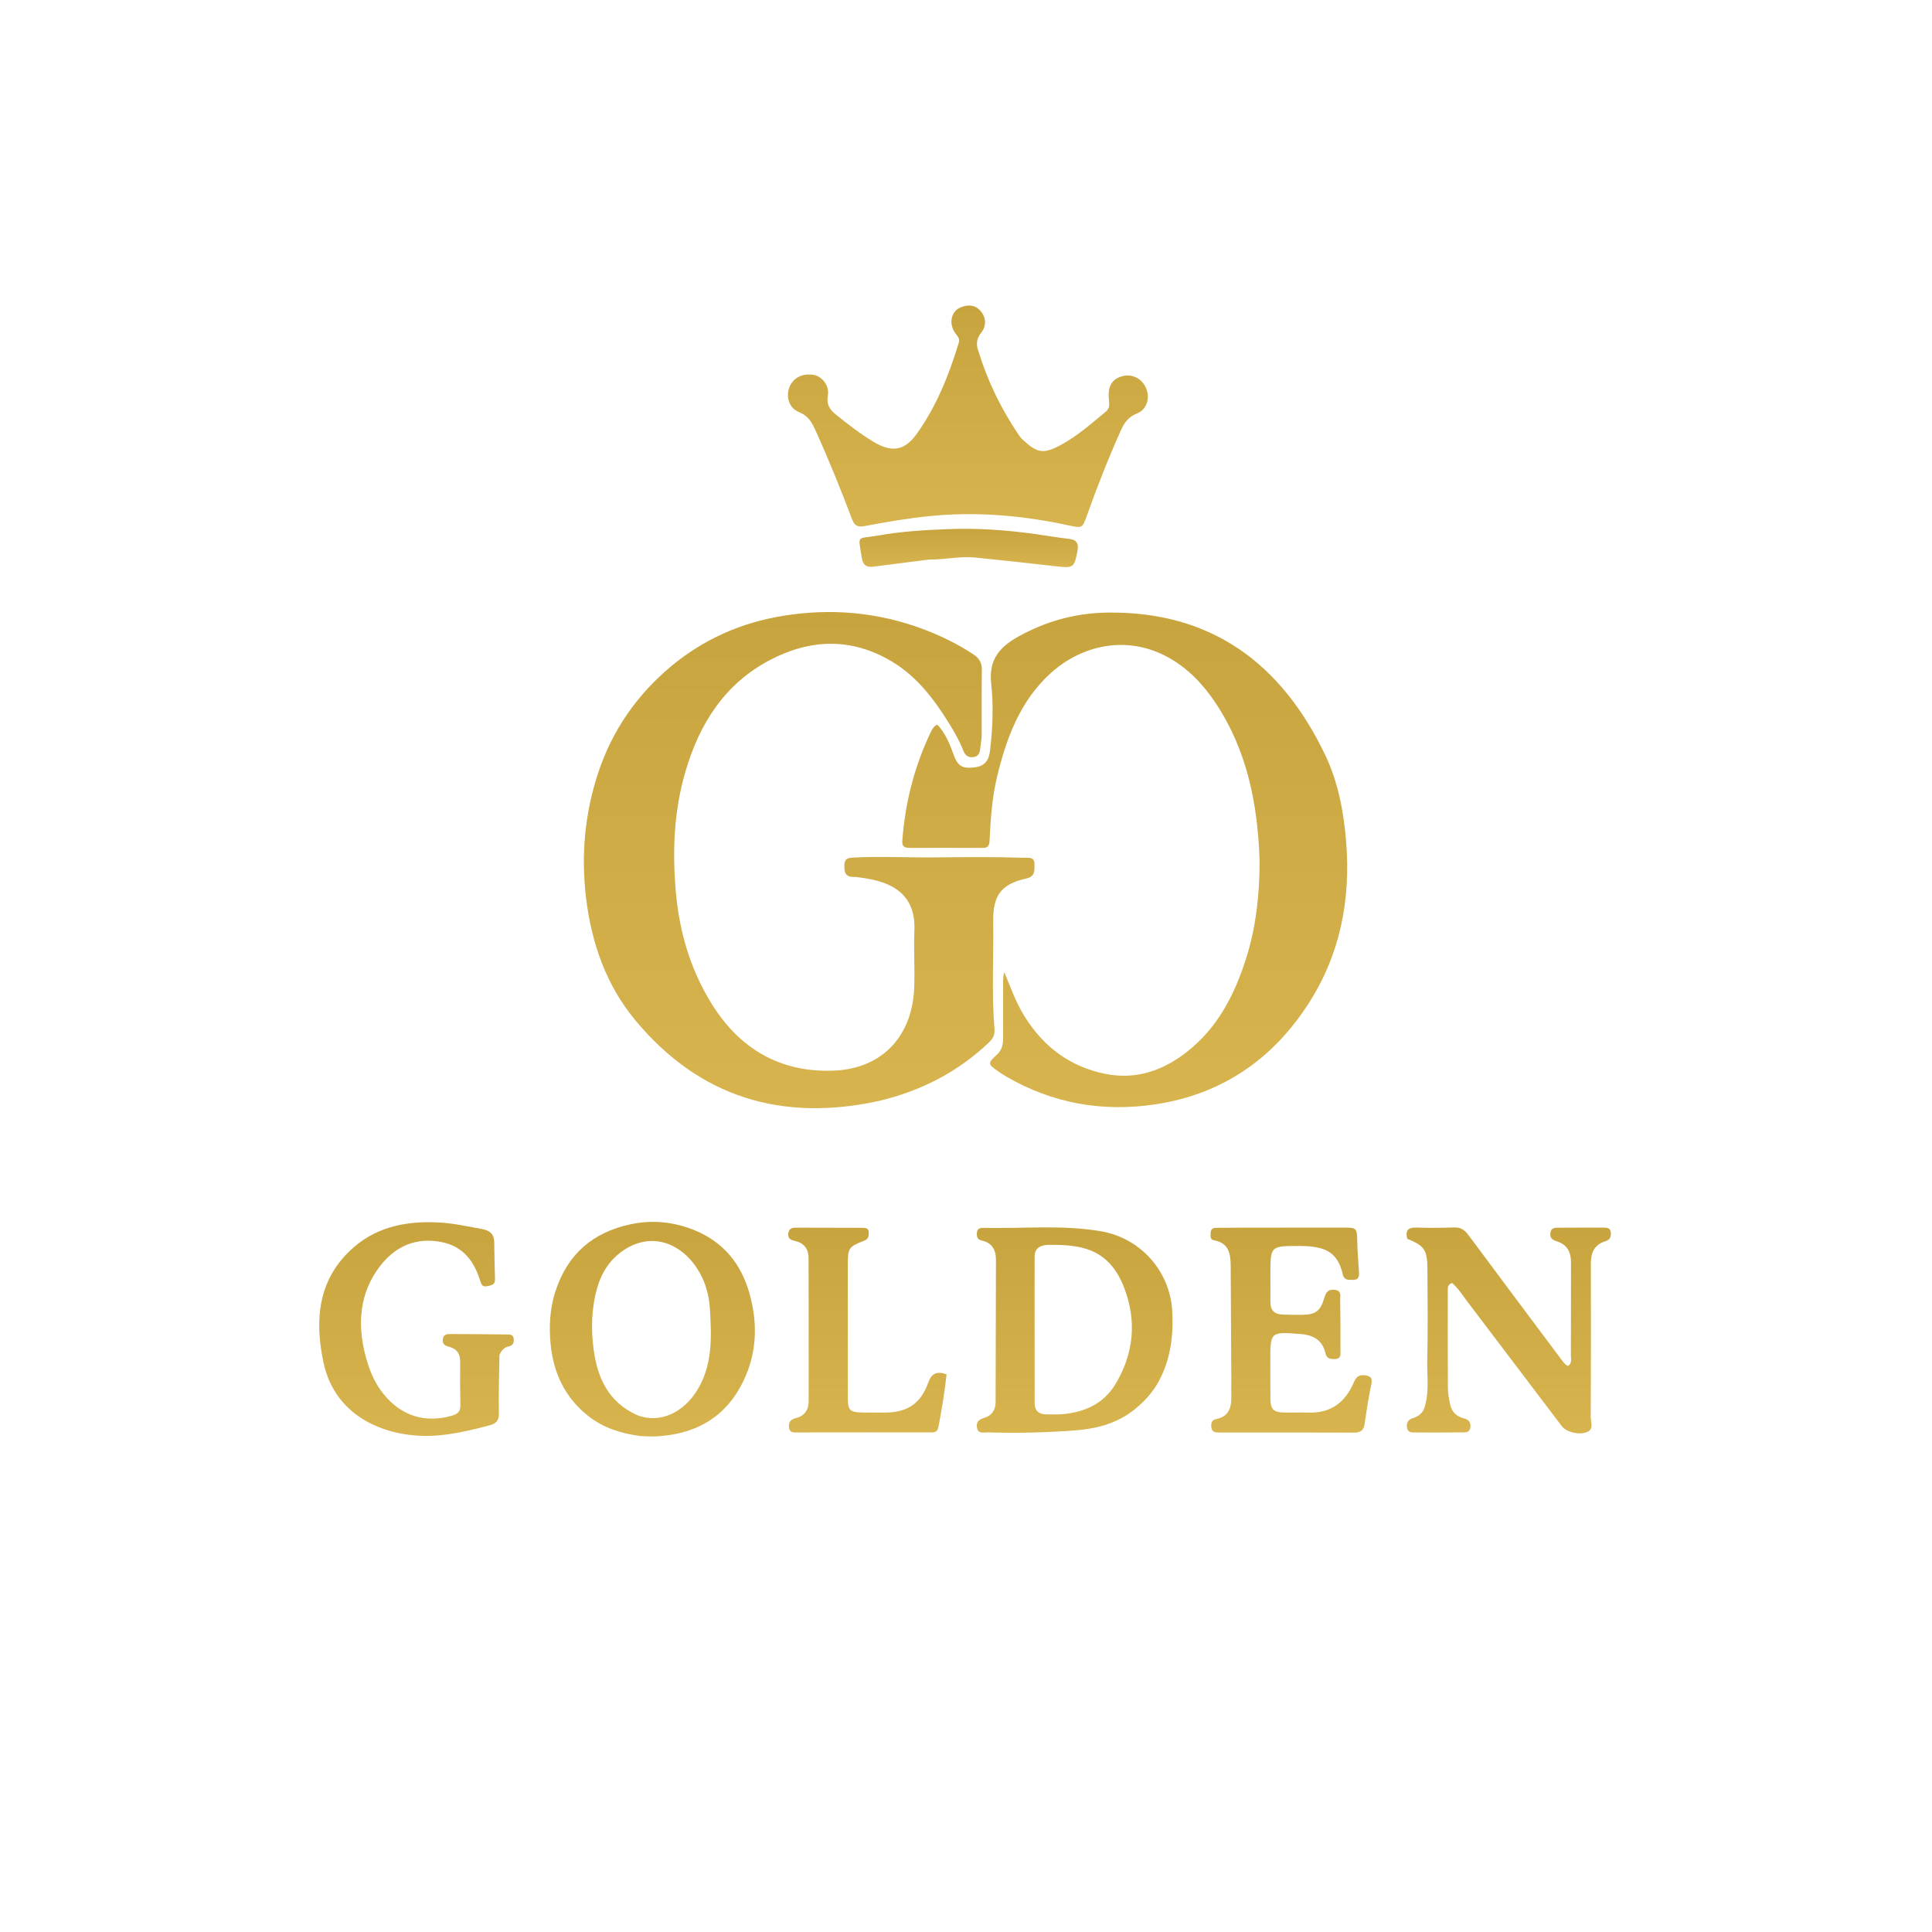
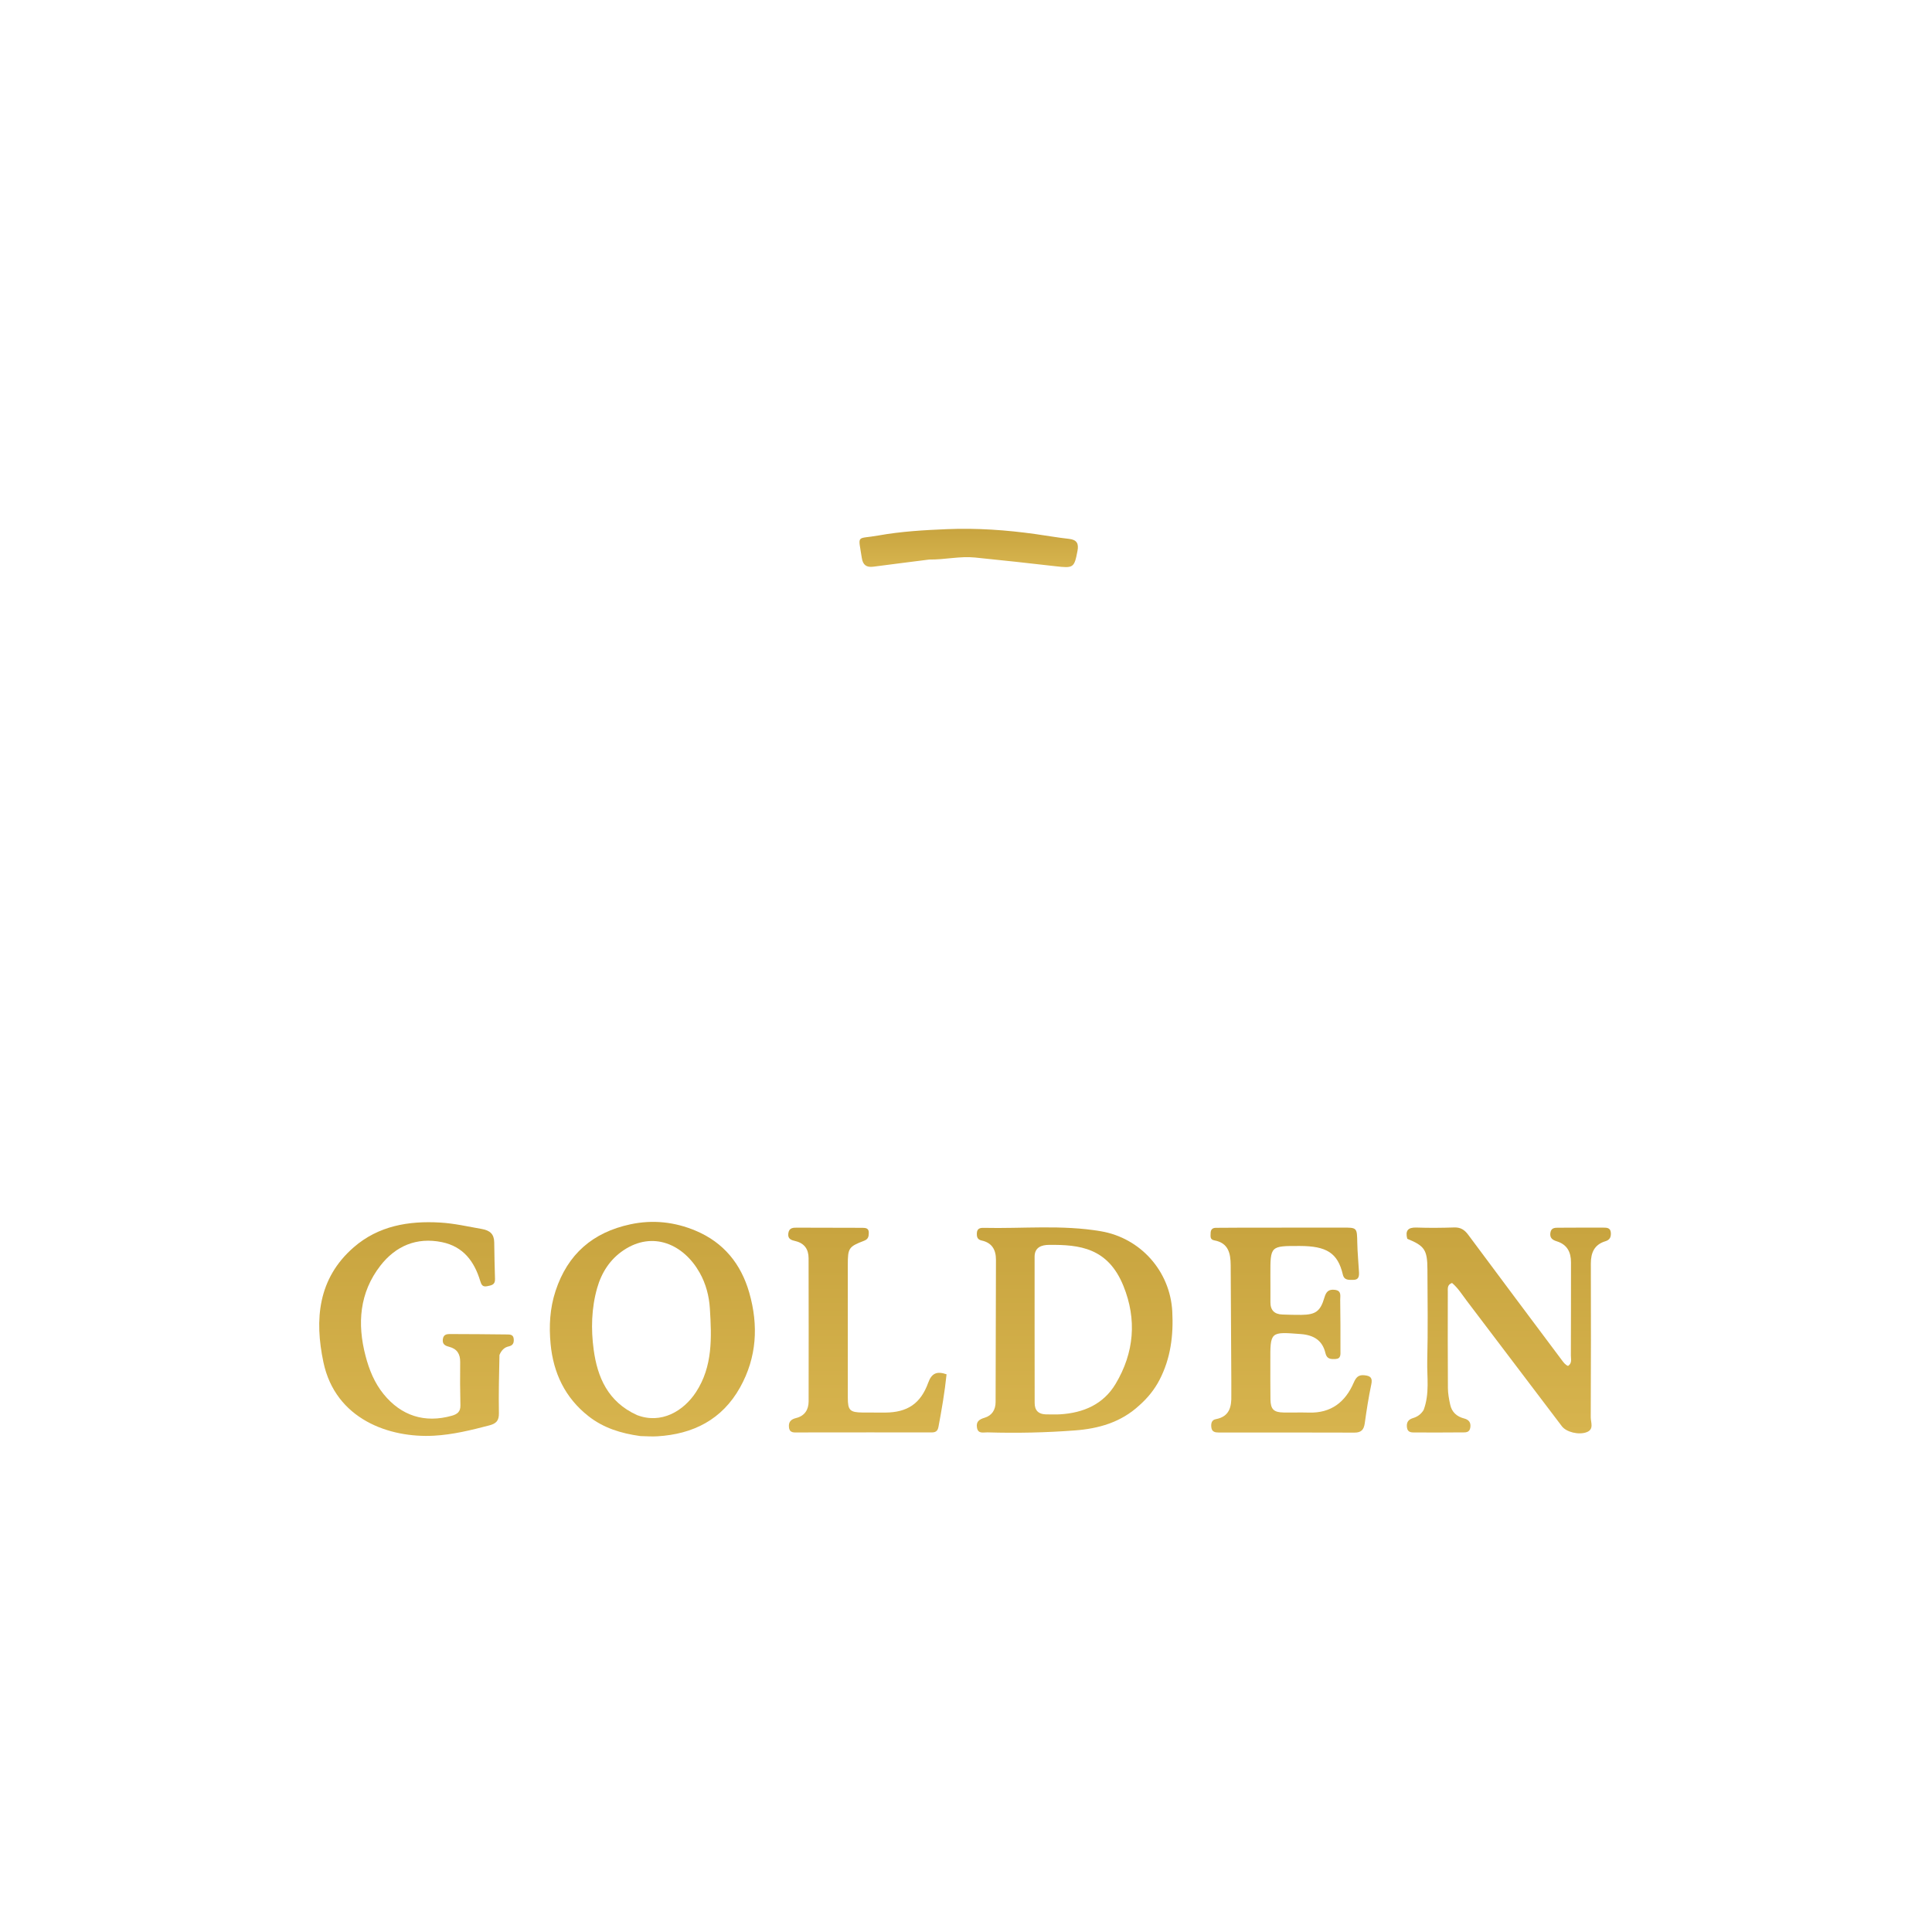
<svg xmlns="http://www.w3.org/2000/svg" width="334" height="334" viewBox="0 0 334 334" fill="none">
-   <path d="M152.051 190.306C135.145 194.022 120.913 189.692 109.865 176.422C104.803 170.342 102.227 163 101.301 155.103C100.441 147.765 101.106 140.57 103.417 133.588C105.843 126.259 110.13 120.086 116.066 115.151C121.651 110.509 128.108 107.655 135.278 106.478C143.63 105.107 151.794 105.814 159.738 108.817C162.748 109.955 165.614 111.36 168.301 113.136C169.29 113.789 169.764 114.588 169.742 115.832C169.676 119.58 169.737 123.331 169.714 127.08C169.709 127.834 169.539 128.585 169.466 129.339C169.387 130.157 169.184 130.81 168.176 130.903C167.209 130.992 166.779 130.412 166.491 129.676C165.874 128.1 165.047 126.634 164.163 125.202C161.545 120.961 158.568 116.993 154.225 114.386C147.294 110.225 140.177 110.406 133.132 114.093C125.257 118.214 120.922 125.112 118.496 133.391C116.517 140.142 116.226 147.025 116.822 154.014C117.418 161.006 119.307 167.523 123.012 173.506C127.848 181.315 134.839 185.413 144.016 185.093C152.829 184.786 157.75 178.777 158.045 170.774C158.168 167.467 157.945 164.148 158.078 160.843C158.34 154.354 153.871 152.456 149.33 151.796C148.741 151.71 148.147 151.6 147.555 151.601C146.108 151.603 145.934 150.753 145.974 149.562C146.009 148.548 146.455 148.312 147.38 148.262C152.204 148.005 157.028 148.276 161.849 148.226C166.899 148.174 171.946 148.124 176.994 148.289C177.822 148.316 178.861 148.045 178.838 149.449C178.821 150.529 178.985 151.525 177.4 151.879C173.097 152.842 171.644 154.773 171.707 159.26C171.795 165.505 171.412 171.757 171.929 177.995C172.011 178.982 171.59 179.623 170.925 180.254C165.592 185.31 159.299 188.56 152.051 190.306Z" fill="url(#paint0_linear_1634_31)" />
-   <path d="M217.76 148.756C217.42 138.913 215.587 129.647 210.078 121.426C207.933 118.226 205.329 115.504 201.909 113.621C194.825 109.72 186.906 111.483 181.449 116.55C176.305 121.326 173.969 127.641 172.375 134.267C171.499 137.91 171.248 141.651 171.071 145.383C171.026 146.346 170.668 146.59 169.803 146.586C165.619 146.563 161.434 146.568 157.249 146.577C156.409 146.579 155.913 146.36 155.987 145.364C156.478 138.801 158.053 132.525 160.904 126.582C161.136 126.098 161.371 125.594 162.043 125.266C163.384 126.688 164.137 128.452 164.784 130.284C165.555 132.467 166.323 132.937 168.565 132.646C170.195 132.434 170.944 131.501 171.148 129.824C171.623 125.925 171.776 121.974 171.353 118.121C170.895 113.948 172.9 111.795 176.128 110.006C180.88 107.372 185.969 105.985 191.365 105.904C209.399 105.636 221.5 114.691 229.059 130.436C231.314 135.132 232.297 140.279 232.719 145.53C233.527 155.588 231.677 165.033 226.192 173.534C219.961 183.189 211.169 189.212 199.674 190.924C190.573 192.279 181.971 190.758 173.972 186.123C173.502 185.851 173.047 185.551 172.602 185.24C170.717 183.923 170.714 183.839 172.41 182.26C173.235 181.492 173.418 180.505 173.415 179.436C173.405 176.175 173.409 172.914 173.416 169.653C173.417 169.133 173.46 168.613 173.63 168.067C174.698 170.682 175.631 173.307 177.12 175.7C180.421 181.008 185.051 184.473 191.18 185.666C196.397 186.682 201.014 185.113 205.173 181.861C210.509 177.689 213.412 171.99 215.404 165.753C217.147 160.295 217.76 154.637 217.76 148.756Z" fill="url(#paint1_linear_1634_31)" />
-   <path d="M169.191 60.84C170.77 65.985 173.074 70.641 175.99 75.002C176.23 75.361 176.491 75.721 176.805 76.013C179.352 78.374 180.382 78.539 183.435 76.894C186.273 75.365 188.676 73.228 191.144 71.185C191.784 70.656 191.813 70.084 191.722 69.316C191.446 66.985 192.067 65.752 193.66 65.15C195.454 64.473 197.317 65.273 198.112 67.063C198.868 68.764 198.293 70.802 196.566 71.479C195.086 72.059 194.374 73.06 193.773 74.403C191.62 79.215 189.683 84.11 187.921 89.076C187.129 91.305 187.123 91.346 184.764 90.833C176.875 89.117 168.906 88.419 160.865 89.206C157.044 89.58 153.244 90.241 149.468 90.947C148.198 91.185 147.709 90.841 147.293 89.743C145.312 84.512 143.219 79.327 140.902 74.233C140.294 72.896 139.625 71.832 138.147 71.251C136.47 70.593 135.835 68.724 136.442 67.021C137.039 65.347 138.709 64.476 140.678 64.811C142.128 65.058 143.421 66.704 143.119 68.355C142.836 69.899 143.422 70.8 144.531 71.689C146.609 73.356 148.705 74.992 150.991 76.368C154.144 78.265 156.363 77.973 158.493 74.992C161.904 70.219 164.061 64.827 165.754 59.237C165.993 58.448 165.445 58.047 165.09 57.518C163.962 55.839 164.45 53.772 166.122 53.114C167.401 52.611 168.634 52.696 169.541 53.789C170.523 54.971 170.536 56.368 169.606 57.546C168.785 58.586 168.708 59.578 169.191 60.84Z" fill="url(#paint2_linear_1634_31)" />
  <path d="M196.96 242.96C193.764 245.921 189.871 246.983 185.84 247.288C180.813 247.669 175.757 247.779 170.707 247.624C170.031 247.603 169.076 247.949 168.894 246.787C168.734 245.77 169.27 245.378 170.2 245.103C171.474 244.725 172.115 243.741 172.118 242.389C172.139 234.189 172.157 225.989 172.179 217.789C172.183 216.063 171.49 214.841 169.712 214.46C168.921 214.291 168.842 213.768 168.883 213.124C168.93 212.389 169.443 212.255 170.025 212.269C176.794 212.429 183.589 211.703 190.33 212.858C197.186 214.032 202.286 219.761 202.66 226.711C202.881 230.838 202.39 234.826 200.451 238.557C199.586 240.221 198.44 241.644 196.96 242.96ZM181.008 244.516C181.769 244.514 182.533 244.551 183.291 244.504C187.312 244.254 190.754 242.774 192.872 239.227C196.073 233.865 196.561 228.116 194.226 222.336C191.558 215.73 186.674 215.148 181.293 215.214C180.117 215.228 178.858 215.596 178.859 217.259C178.864 225.684 178.853 234.109 178.87 242.534C178.873 243.712 179.386 244.528 181.008 244.516Z" fill="url(#paint3_linear_1634_31)" />
  <path d="M110.698 248.265C107.334 247.799 104.323 246.863 101.718 244.812C97.668 241.623 95.658 237.329 95.186 232.342C94.897 229.276 95.046 226.199 96.045 223.171C98.148 216.788 102.494 213.048 108.972 211.658C112.854 210.825 116.642 211.238 120.283 212.771C125.116 214.808 128.111 218.514 129.532 223.482C131.146 229.125 130.842 234.66 127.944 239.851C124.838 245.415 119.834 247.941 113.616 248.307C112.697 248.361 111.77 248.295 110.698 248.265ZM110.117 244.633C114.306 246.254 118.166 243.952 120.313 240.679C123.234 236.228 123.031 231.217 122.722 226.215C122.586 224.029 122.03 221.925 120.952 220.013C118.196 215.122 112.893 212.736 107.807 216.136C105.476 217.694 104.002 219.974 103.234 222.674C102.239 226.174 102.156 229.8 102.632 233.321C103.275 238.076 105.081 242.345 110.117 244.633Z" fill="url(#paint4_linear_1634_31)" />
  <path d="M246.117 243.75C247.183 240.899 246.671 238.041 246.74 235.244C246.871 229.976 246.795 224.702 246.771 219.43C246.755 216.07 246.272 215.381 243.283 214.156C242.923 212.776 243.373 212.163 244.886 212.217C247.057 212.294 249.235 212.272 251.407 212.2C252.517 212.163 253.193 212.615 253.836 213.482C259.208 220.725 264.62 227.936 270.021 235.157C270.31 235.543 270.593 235.941 271.079 236.142C271.809 235.676 271.566 234.956 271.569 234.359C271.594 228.979 271.581 223.598 271.59 218.218C271.592 216.456 270.915 215.156 269.159 214.604C268.406 214.368 267.895 214.04 268.026 213.13C268.161 212.197 268.861 212.249 269.502 212.245C272.056 212.225 274.611 212.228 277.165 212.23C277.779 212.231 278.406 212.243 278.475 213.087C278.533 213.808 278.331 214.345 277.55 214.579C275.629 215.155 275.016 216.565 275.022 218.455C275.046 227.313 275.048 236.171 275.004 245.029C275 245.898 275.607 247.094 274.316 247.587C272.914 248.122 270.776 247.573 270.016 246.571C264.532 239.344 259.059 232.108 253.573 224.882C252.762 223.813 252.051 222.652 251.026 221.797C250.178 222.092 250.295 222.75 250.294 223.326C250.287 228.87 250.272 234.414 250.311 239.957C250.317 240.924 250.502 241.902 250.711 242.852C250.993 244.137 251.853 244.9 253.129 245.227C253.913 245.428 254.314 245.913 254.186 246.78C254.047 247.729 253.318 247.624 252.692 247.629C250.03 247.653 247.367 247.655 244.704 247.642C244.064 247.639 243.344 247.7 243.229 246.762C243.129 245.941 243.423 245.415 244.247 245.166C244.989 244.943 245.634 244.545 246.117 243.75Z" fill="url(#paint5_linear_1634_31)" />
  <path d="M86.346 234.243C86.273 237.681 86.19 240.996 86.249 244.308C86.272 245.587 85.797 246.103 84.596 246.418C81.441 247.245 78.26 248.024 75.017 248.201C67.346 248.621 58.008 245.391 55.916 235.514C54.355 228.146 54.948 221.022 61.153 215.628C65.419 211.919 70.635 211.031 76.097 211.353C78.525 211.496 80.913 212.044 83.312 212.468C84.722 212.717 85.416 213.361 85.44 214.769C85.477 216.887 85.5 219.006 85.576 221.122C85.612 222.132 84.945 222.204 84.222 222.354C83.406 222.524 83.212 222.086 83.013 221.43C81.986 218.05 80.083 215.496 76.402 214.74C71.998 213.835 68.383 215.427 65.758 218.809C62.145 223.463 61.73 228.836 63.198 234.421C63.824 236.805 64.731 239.056 66.304 240.998C69.364 244.773 73.429 246.061 78.094 244.754C79.037 244.49 79.619 244.069 79.595 242.972C79.54 240.473 79.52 237.972 79.555 235.473C79.575 234.075 79.009 233.184 77.656 232.833C76.968 232.654 76.453 232.41 76.556 231.535C76.668 230.578 77.393 230.628 78.013 230.628C81.217 230.627 84.422 230.667 87.627 230.698C88.182 230.703 88.747 230.7 88.811 231.478C88.866 232.158 88.69 232.605 87.927 232.768C87.202 232.924 86.692 233.426 86.346 234.243Z" fill="url(#paint6_linear_1634_31)" />
-   <path d="M212.868 238.752C212.831 231.963 212.801 225.337 212.758 218.71C212.745 216.683 212.363 214.869 209.933 214.434C209.134 214.291 209.288 213.703 209.293 213.173C209.298 212.579 209.595 212.267 210.192 212.263C211.604 212.252 213.016 212.24 214.428 212.238C220.295 212.232 226.162 212.236 232.03 212.224C234.63 212.219 234.594 212.206 234.645 214.881C234.677 216.56 234.852 218.235 234.938 219.913C234.973 220.594 234.922 221.26 233.967 221.259C233.204 221.258 232.389 221.378 232.148 220.347C231.275 216.603 229.329 215.409 224.691 215.402C219.613 215.394 219.613 215.384 219.622 220.383C219.624 221.958 219.639 223.534 219.627 225.11C219.616 226.527 220.336 227.211 221.715 227.252C222.801 227.285 223.888 227.329 224.974 227.313C227.438 227.278 228.263 226.71 228.962 224.319C229.257 223.307 229.689 222.855 230.765 222.984C231.962 223.128 231.681 224.024 231.692 224.717C231.735 227.65 231.742 230.584 231.735 233.518C231.734 234.141 231.853 234.901 230.854 234.945C230.055 234.981 229.379 234.963 229.138 233.923C228.624 231.704 227.087 230.799 224.875 230.629C219.588 230.224 219.593 230.182 219.614 235.421C219.623 237.594 219.596 239.768 219.635 241.941C219.665 243.643 220.212 244.164 221.907 244.19C223.373 244.213 224.842 244.163 226.308 244.205C230.107 244.314 232.571 242.391 234.017 239.054C234.424 238.115 234.835 237.635 235.909 237.754C236.95 237.869 237.302 238.211 237.067 239.327C236.598 241.549 236.251 243.799 235.936 246.05C235.782 247.152 235.339 247.672 234.164 247.667C226.347 247.638 218.529 247.649 210.711 247.65C210.062 247.65 209.505 247.547 209.413 246.754C209.337 246.101 209.451 245.481 210.182 245.344C212.561 244.897 212.924 243.199 212.868 241.196C212.846 240.436 212.868 239.675 212.868 238.752Z" fill="url(#paint7_linear_1634_31)" />
+   <path d="M212.868 238.752C212.831 231.963 212.801 225.337 212.758 218.71C212.745 216.683 212.363 214.869 209.933 214.434C209.134 214.291 209.288 213.703 209.293 213.173C209.298 212.579 209.595 212.267 210.192 212.263C211.604 212.252 213.016 212.24 214.428 212.238C220.295 212.232 226.162 212.236 232.03 212.224C234.63 212.219 234.594 212.206 234.645 214.881C234.677 216.56 234.852 218.235 234.938 219.913C234.973 220.594 234.922 221.26 233.967 221.259C233.204 221.258 232.389 221.378 232.148 220.347C231.275 216.603 229.329 215.409 224.691 215.402C219.613 215.394 219.613 215.384 219.622 220.383C219.624 221.958 219.639 223.534 219.627 225.11C219.616 226.527 220.336 227.211 221.715 227.252C222.801 227.285 223.888 227.329 224.974 227.313C227.438 227.278 228.263 226.71 228.962 224.319C229.257 223.307 229.689 222.855 230.765 222.984C231.962 223.128 231.681 224.024 231.692 224.717C231.735 227.65 231.742 230.584 231.735 233.518C231.734 234.141 231.853 234.901 230.854 234.945C230.055 234.981 229.379 234.963 229.138 233.923C228.624 231.704 227.087 230.799 224.875 230.629C219.588 230.224 219.593 230.182 219.614 235.421C219.623 237.594 219.596 239.768 219.635 241.941C219.665 243.643 220.212 244.164 221.907 244.19C223.373 244.213 224.842 244.163 226.308 244.205C230.107 244.314 232.571 242.391 234.017 239.054C234.424 238.115 234.835 237.635 235.909 237.754C236.95 237.869 237.302 238.211 237.067 239.327C236.598 241.549 236.251 243.799 235.936 246.05C235.782 247.152 235.339 247.672 234.164 247.667C226.347 247.638 218.529 247.649 210.711 247.65C210.062 247.65 209.505 247.547 209.413 246.754C209.337 246.101 209.451 245.481 210.182 245.344C212.561 244.897 212.924 243.199 212.868 241.196Z" fill="url(#paint7_linear_1634_31)" />
  <path d="M150.365 247.627C146.13 247.632 142.057 247.635 137.985 247.638C137.283 247.638 136.5 247.774 136.393 246.733C136.299 245.81 136.739 245.363 137.631 245.146C139.098 244.788 139.79 243.713 139.793 242.268C139.812 234.014 139.801 225.76 139.787 217.506C139.784 215.963 139.055 214.919 137.51 214.557C136.768 214.383 136.148 214.181 136.285 213.205C136.424 212.202 137.161 212.235 137.872 212.236C141.618 212.238 145.364 212.255 149.11 212.262C149.707 212.263 150.213 212.361 150.195 213.125C150.181 213.733 150.134 214.213 149.379 214.501C146.708 215.519 146.566 215.79 146.566 218.673C146.563 226.33 146.562 233.987 146.568 241.644C146.569 243.817 146.938 244.174 149.144 244.194C150.447 244.206 151.751 244.213 153.054 244.203C156.852 244.176 159.163 242.664 160.467 239.041C161.074 237.355 162.003 237.021 163.639 237.585C163.324 240.666 162.8 243.692 162.232 246.715C162.04 247.738 161.326 247.633 160.628 247.634C157.261 247.636 153.895 247.63 150.365 247.627Z" fill="url(#paint8_linear_1634_31)" />
  <path d="M160.637 96.733C157.321 97.159 154.152 97.549 150.987 97.968C149.799 98.126 149.176 97.679 148.99 96.471C148.345 92.272 148.001 93.265 151.834 92.578C155.778 91.87 159.811 91.637 163.788 91.477C168.857 91.272 173.972 91.622 179.029 92.334C180.955 92.605 182.873 92.943 184.804 93.158C186.171 93.31 186.516 93.975 186.272 95.25C185.715 98.17 185.57 98.253 182.46 97.888C177.838 97.345 173.209 96.862 168.579 96.385C165.97 96.116 163.39 96.764 160.637 96.733Z" fill="url(#paint9_linear_1634_31)" />
  <defs>
    <linearGradient id="paint0_linear_1634_31" x1="139.889" y1="105.807" x2="139.889" y2="191.583" gradientUnits="userSpaceOnUse">
      <stop stop-color="#C8A43F" />
      <stop offset="1" stop-color="#D7B44E" />
    </linearGradient>
    <linearGradient id="paint1_linear_1634_31" x1="194.44" y1="105.898" x2="194.44" y2="191.4" gradientUnits="userSpaceOnUse">
      <stop stop-color="#C8A43F" />
      <stop offset="1" stop-color="#D7B44E" />
    </linearGradient>
    <linearGradient id="paint2_linear_1634_31" x1="167.328" y1="52.818" x2="167.328" y2="91.102" gradientUnits="userSpaceOnUse">
      <stop stop-color="#C8A43F" />
      <stop offset="1" stop-color="#D7B44E" />
    </linearGradient>
    <linearGradient id="paint3_linear_1634_31" x1="185.787" y1="212.189" x2="185.787" y2="247.692" gradientUnits="userSpaceOnUse">
      <stop stop-color="#C8A43F" />
      <stop offset="1" stop-color="#D7B44E" />
    </linearGradient>
    <linearGradient id="paint4_linear_1634_31" x1="112.78" y1="211.236" x2="112.78" y2="248.328" gradientUnits="userSpaceOnUse">
      <stop stop-color="#C8A43F" />
      <stop offset="1" stop-color="#D7B44E" />
    </linearGradient>
    <linearGradient id="paint5_linear_1634_31" x1="260.825" y1="212.198" x2="260.825" y2="247.796" gradientUnits="userSpaceOnUse">
      <stop stop-color="#C8A43F" />
      <stop offset="1" stop-color="#D7B44E" />
    </linearGradient>
    <linearGradient id="paint6_linear_1634_31" x1="72.003" y1="211.292" x2="72.003" y2="248.237" gradientUnits="userSpaceOnUse">
      <stop stop-color="#C8A43F" />
      <stop offset="1" stop-color="#D7B44E" />
    </linearGradient>
    <linearGradient id="paint7_linear_1634_31" x1="223.207" y1="212.224" x2="223.207" y2="247.667" gradientUnits="userSpaceOnUse">
      <stop stop-color="#C8A43F" />
      <stop offset="1" stop-color="#D7B44E" />
    </linearGradient>
    <linearGradient id="paint8_linear_1634_31" x1="149.952" y1="212.235" x2="149.952" y2="247.644" gradientUnits="userSpaceOnUse">
      <stop stop-color="#C8A43F" />
      <stop offset="1" stop-color="#D7B44E" />
    </linearGradient>
    <linearGradient id="paint9_linear_1634_31" x1="167.467" y1="91.419" x2="167.467" y2="98.04" gradientUnits="userSpaceOnUse">
      <stop stop-color="#C8A43F" />
      <stop offset="1" stop-color="#D7B44E" />
    </linearGradient>
  </defs>
</svg>